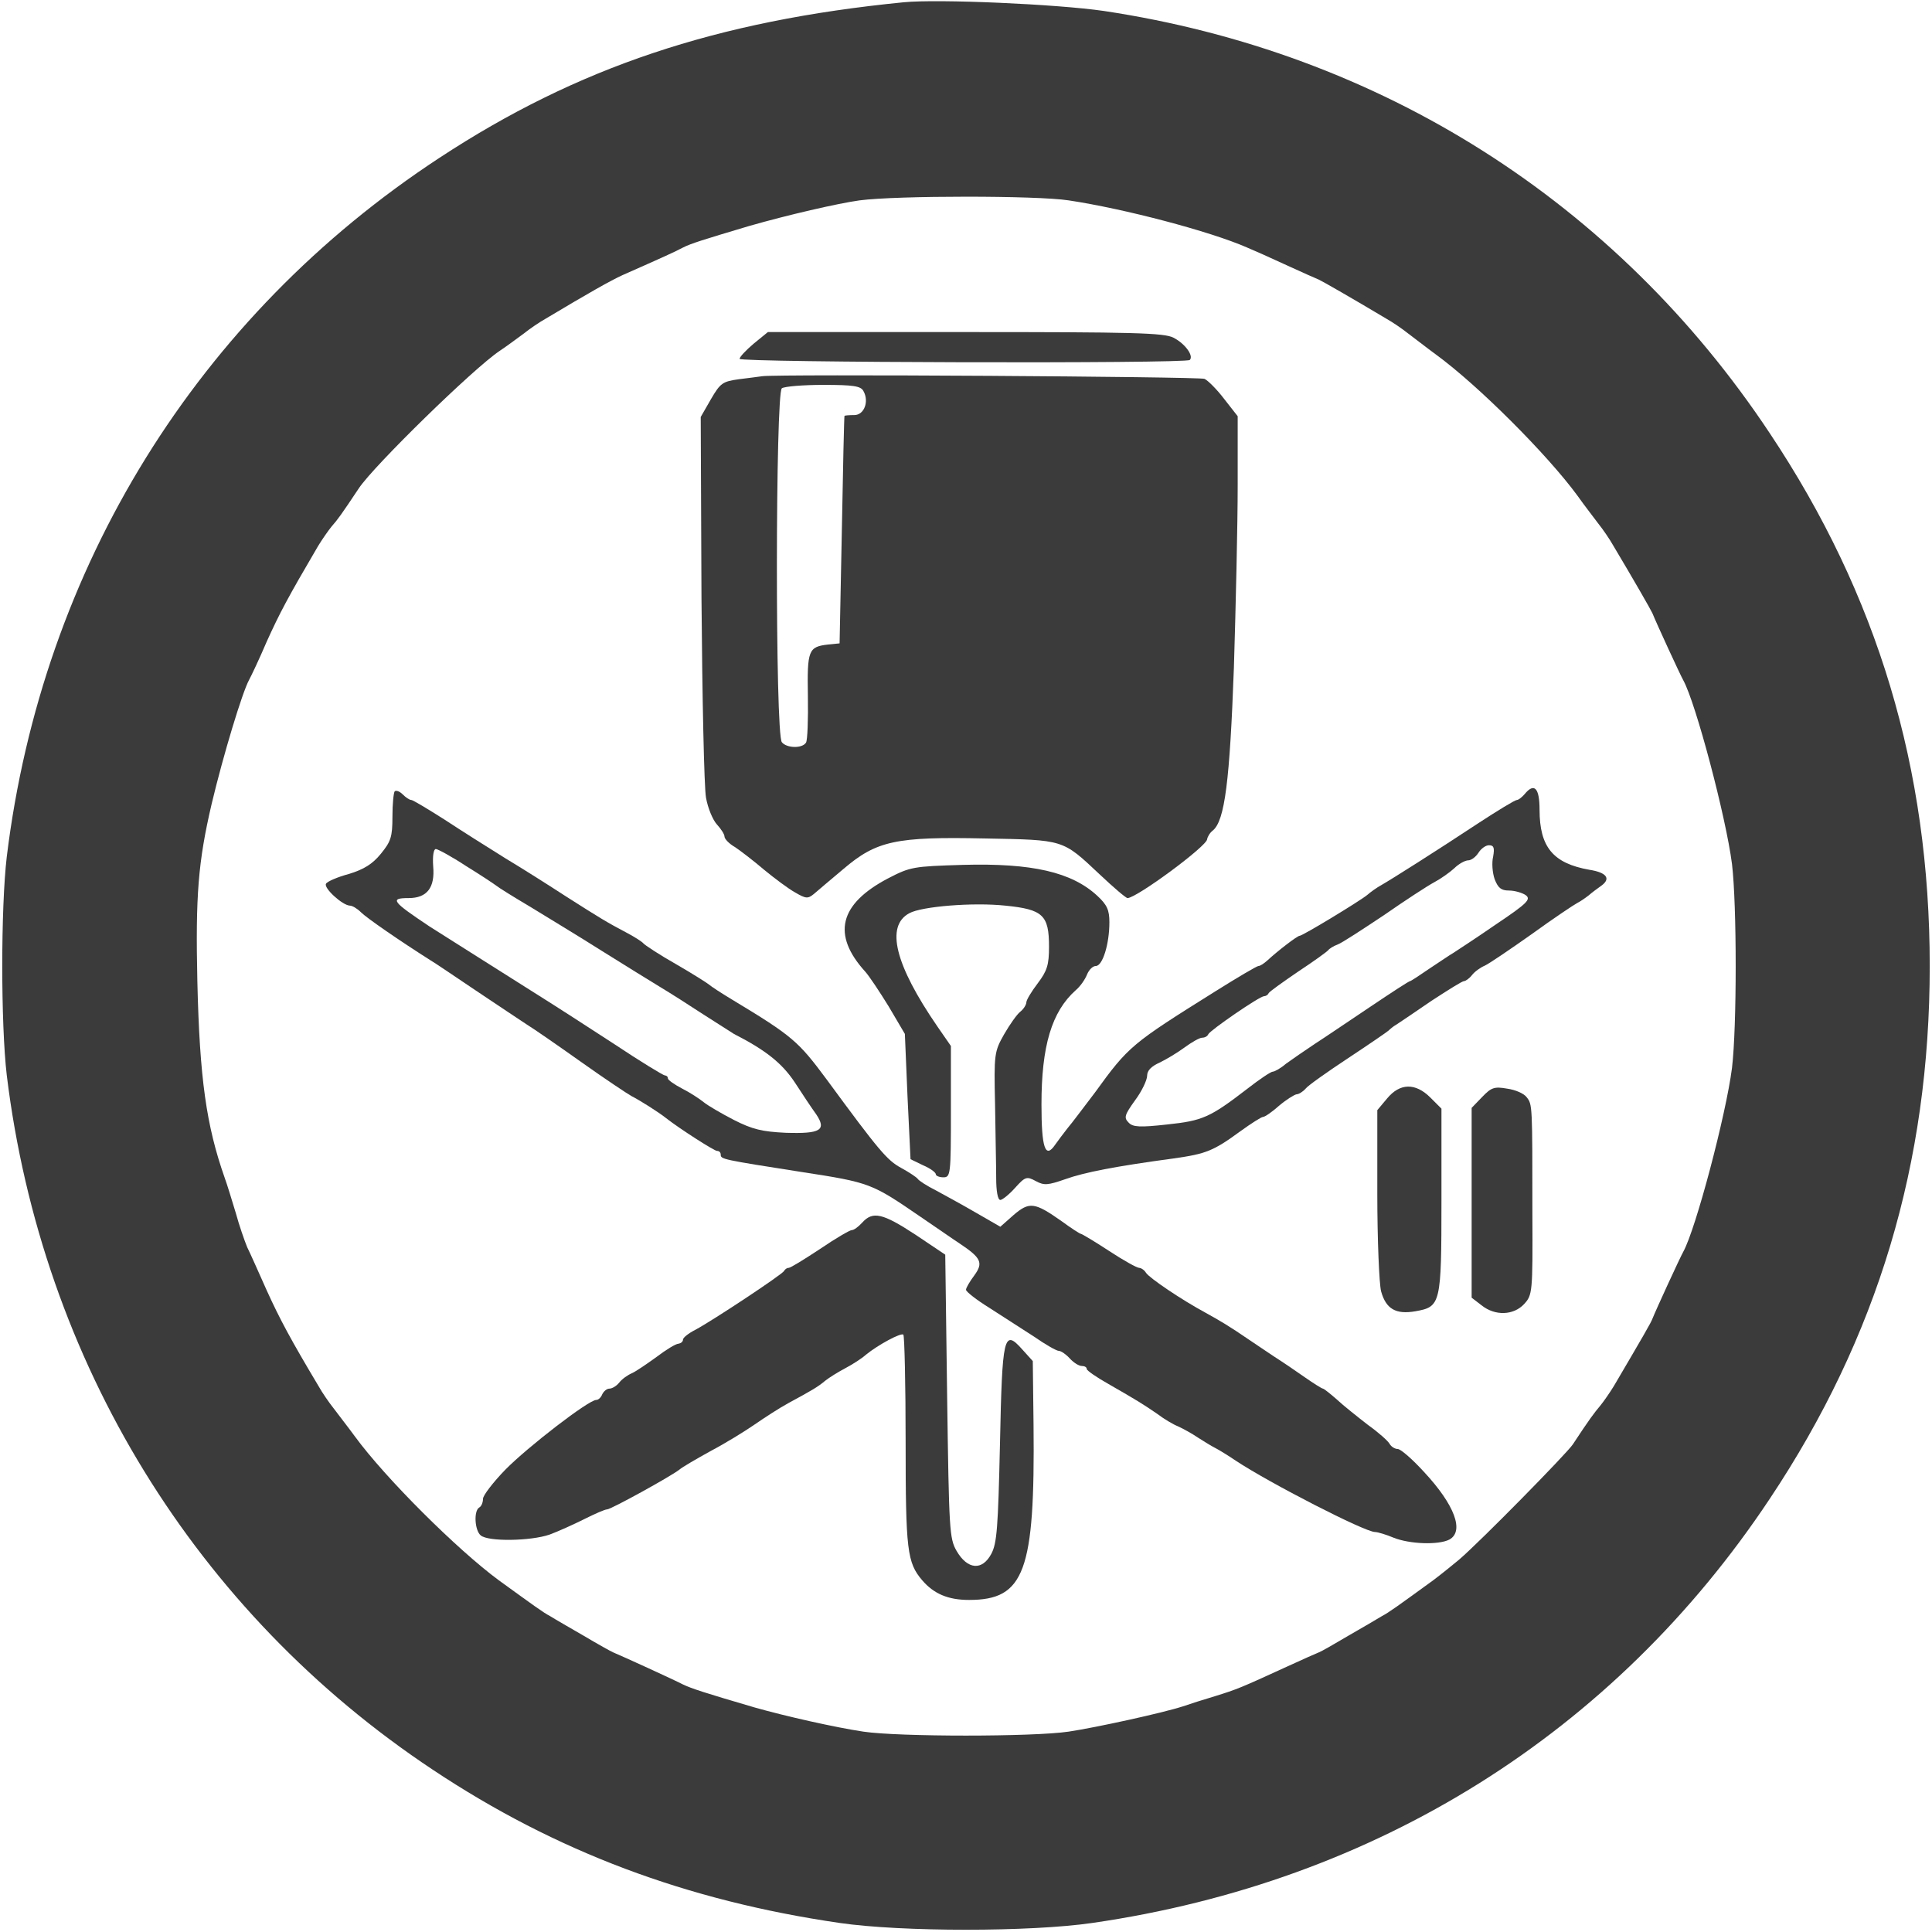
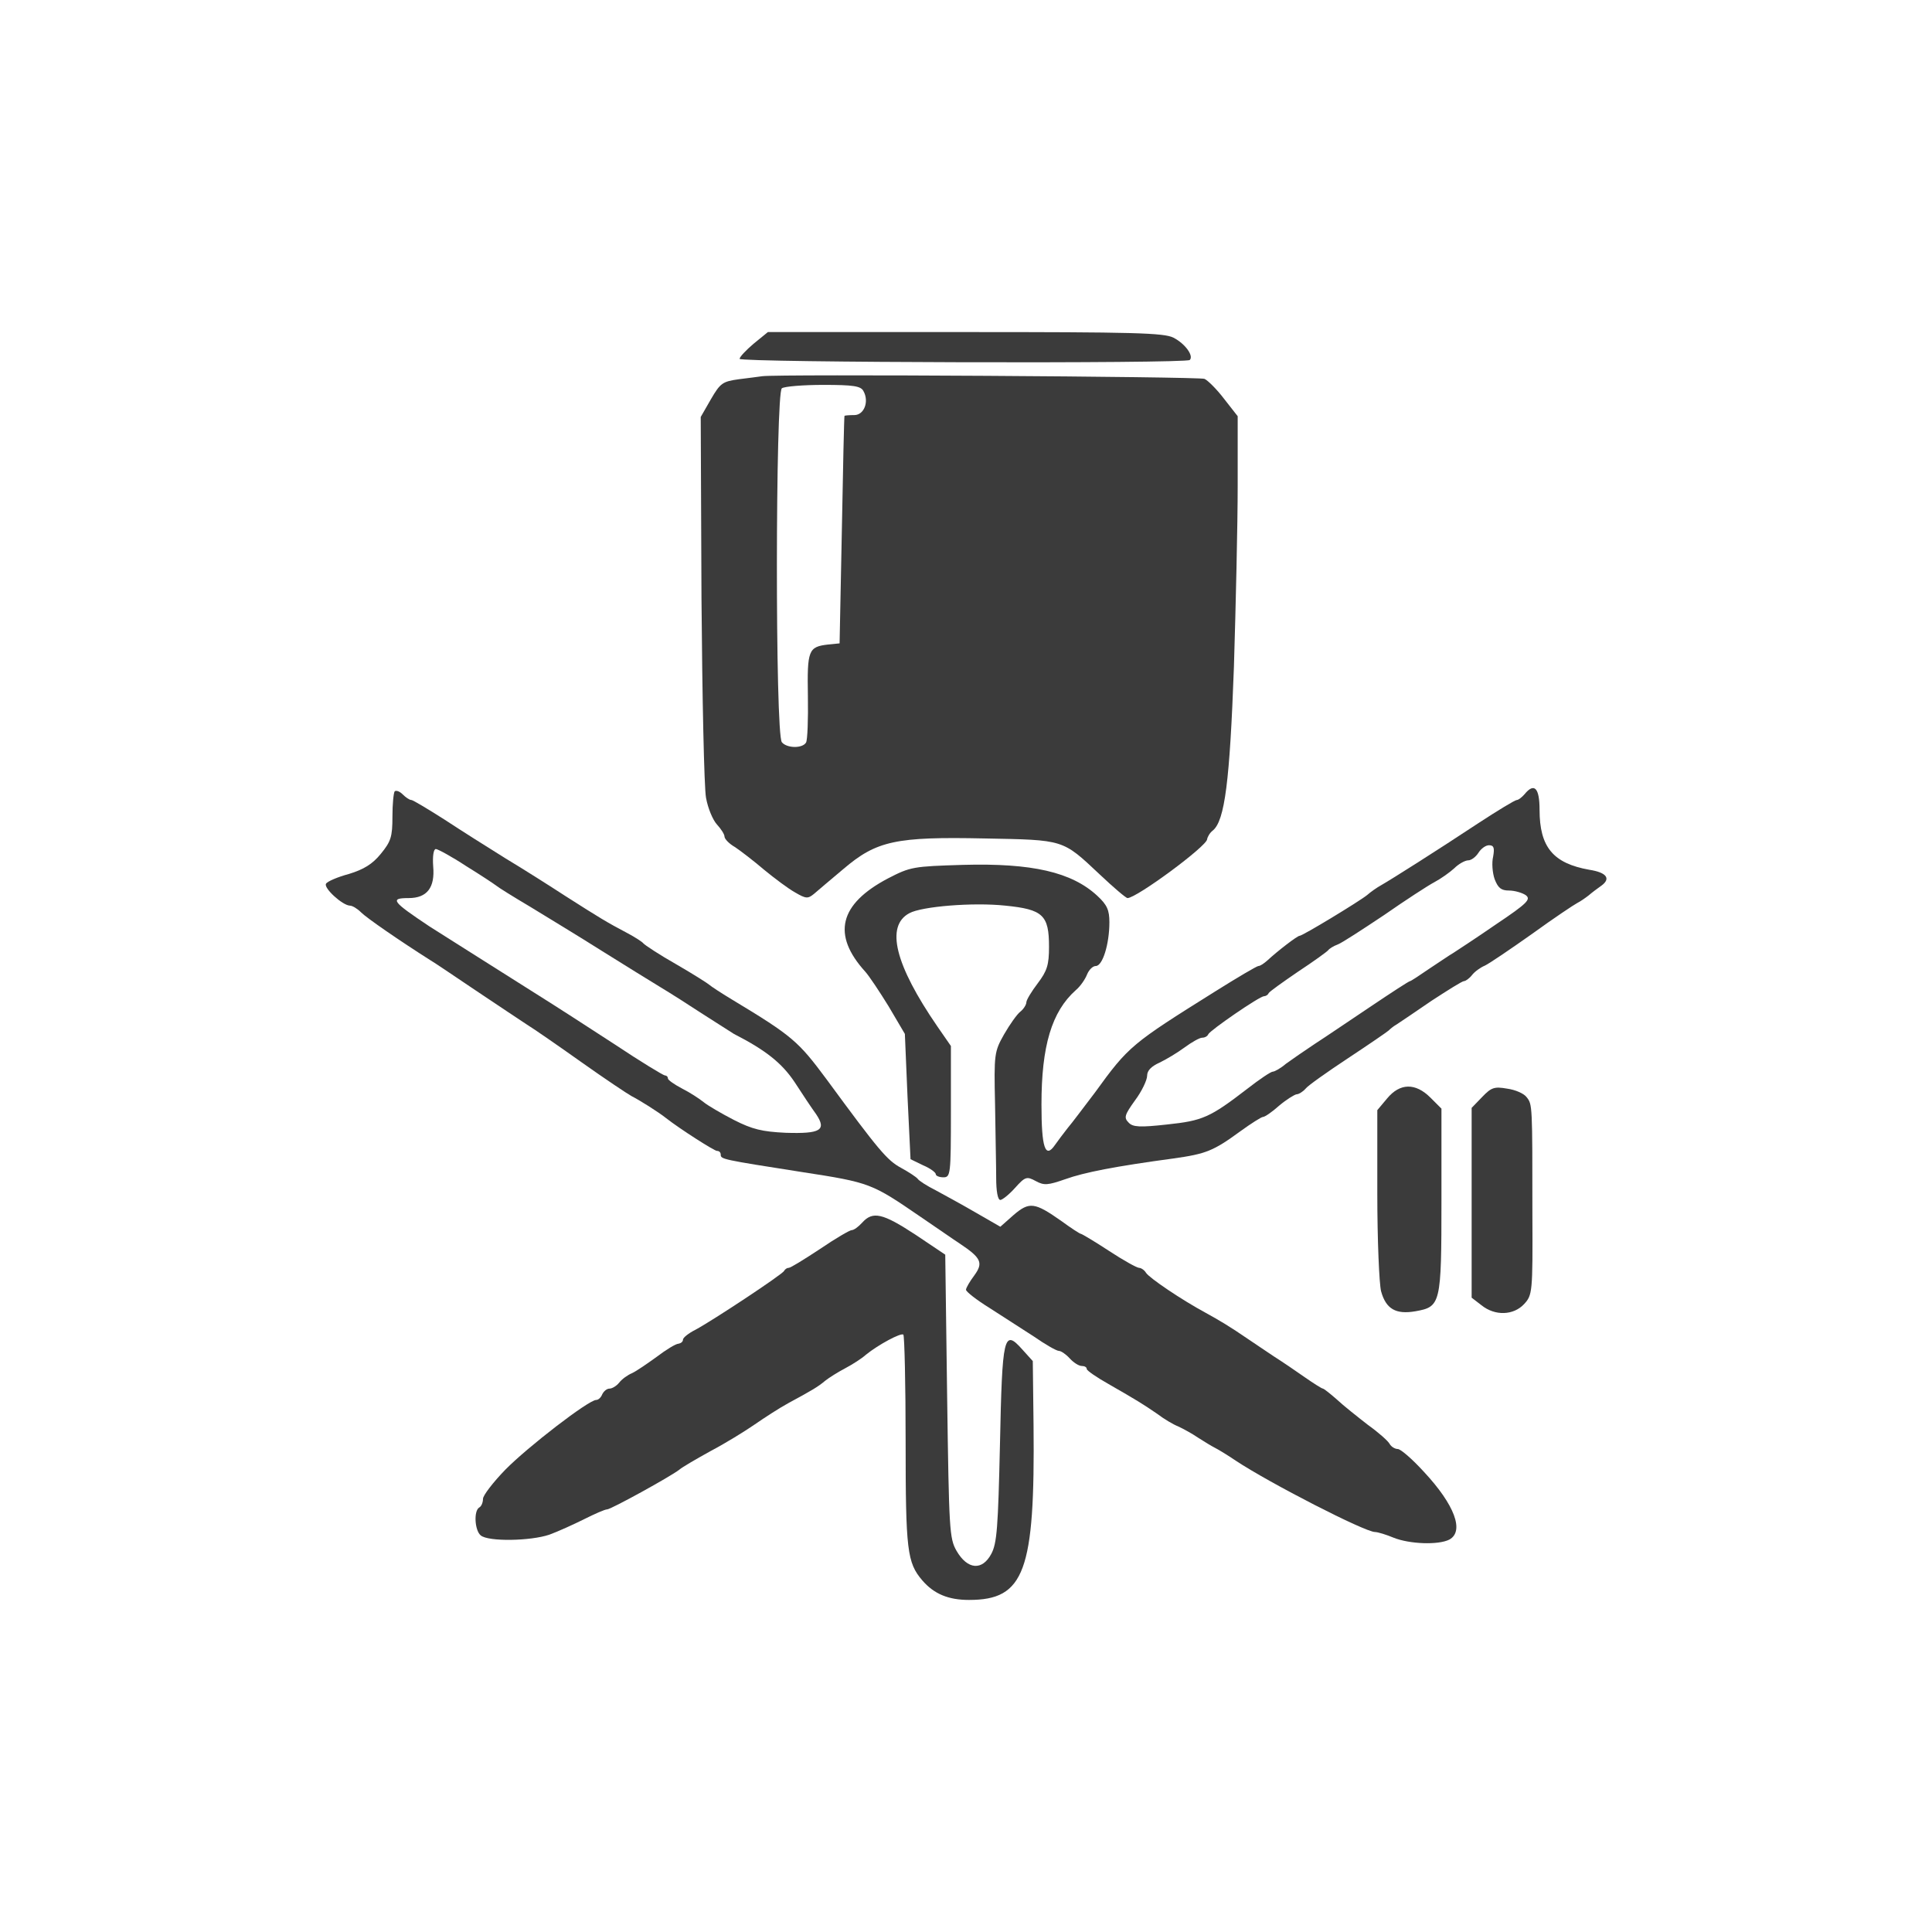
<svg xmlns="http://www.w3.org/2000/svg" version="1.0" width="512pt" height="512pt" viewBox="0 0 512 512" preserveAspectRatio="xMidYMid meet">
  <g transform="translate(0,512) scale(0.1,-0.1)" fill="#3b3b3b" stroke="none">
-     <path d="M2395 5114 c-497 -49 -866 -173 -1230 -412 -641 -420 -1053 -1085 -1147 -1852 -16 -135 -16 -445 0 -580 93 -759 501 -1423 1129 -1840 326 -217 673 -347 1078 -406 165 -24 505 -24 670 0 753 109 1383 504 1795 1124 286 429 424 889 424 1412 0 523 -138 983 -424 1412 -407 613 -1032 1009 -1765 1119 -124 18 -438 32 -530 23z m437 -525 c147 -22 375 -82 473 -125 17 -7 64 -28 105 -47 41 -19 80 -36 85 -38 9 -4 91 -51 178 -103 18 -10 44 -28 59 -40 15 -11 48 -37 74 -56 111 -81 294 -264 374 -373 19 -27 45 -60 56 -75 12 -15 30 -41 40 -59 52 -87 99 -169 103 -178 10 -25 73 -162 82 -178 33 -60 113 -362 129 -487 13 -109 13 -431 0 -540 -16 -125 -96 -427 -129 -487 -9 -16 -72 -153 -82 -178 -3 -9 -25 -47 -102 -178 -11 -18 -27 -41 -36 -52 -16 -19 -29 -36 -73 -103 -17 -25 -243 -255 -301 -305 -18 -15 -49 -40 -69 -55 -95 -69 -117 -85 -136 -95 -11 -7 -51 -30 -89 -52 -37 -22 -72 -42 -78 -44 -5 -2 -44 -19 -85 -38 -122 -56 -132 -60 -190 -78 -30 -9 -68 -21 -85 -27 -56 -18 -230 -56 -303 -67 -94 -14 -451 -14 -544 0 -74 11 -207 41 -288 64 -133 39 -167 50 -190 61 -23 12 -163 76 -185 85 -5 2 -41 22 -78 44 -38 22 -78 45 -89 52 -19 10 -42 27 -136 95 -110 81 -301 271 -382 382 -19 26 -45 59 -56 74 -12 15 -30 41 -40 59 -73 122 -103 178 -137 253 -21 47 -44 99 -52 115 -7 17 -21 57 -30 90 -10 33 -23 76 -30 95 -48 137 -66 261 -72 520 -5 226 2 316 38 470 31 130 81 295 99 328 5 9 27 55 47 102 34 75 55 115 136 253 11 18 27 41 36 52 16 18 26 32 72 101 39 59 304 318 373 364 21 14 49 35 64 46 15 12 41 30 59 40 112 67 172 101 203 115 111 49 137 61 160 73 22 11 51 20 175 57 101 29 235 60 293 68 99 13 470 13 554 0z" />
    <path d="M1997 4209 c-20 -17 -37 -35 -37 -40 0 -10 1183 -13 1193 -3 11 11 -12 43 -43 59 -25 13 -105 15 -552 15 l-523 0 -38 -31z" />
    <path d="M2020 4123 c-8 -1 -36 -5 -62 -8 -43 -6 -49 -10 -74 -53 l-27 -47 2 -480 c2 -264 7 -502 12 -529 5 -28 18 -59 29 -71 11 -12 20 -26 20 -32 0 -6 12 -19 28 -28 15 -10 50 -37 77 -60 28 -23 64 -50 82 -60 29 -17 34 -17 50 -4 10 9 45 38 78 66 88 75 139 86 375 81 211 -4 205 -2 304 -95 37 -35 70 -63 74 -63 24 0 211 138 211 156 1 6 7 17 15 23 32 26 45 132 56 433 5 163 10 379 10 481 l0 184 -36 46 c-19 25 -43 49 -52 53 -15 6 -1131 13 -1172 7z m268 -39 c16 -28 2 -64 -24 -64 -13 0 -25 -1 -26 -2 -1 -2 -4 -138 -7 -303 l-6 -300 -30 -3 c-53 -6 -56 -15 -54 -137 1 -61 -1 -117 -5 -123 -10 -16 -51 -15 -64 1 -18 21 -17 927 0 938 7 5 57 9 110 9 79 0 99 -3 106 -16z" />
    <path d="M1046 3023 c-3 -4 -6 -34 -6 -67 0 -54 -4 -66 -31 -99 -22 -27 -45 -41 -84 -53 -30 -8 -58 -20 -61 -26 -7 -11 43 -57 63 -58 7 0 20 -8 30 -18 15 -15 102 -75 184 -127 9 -5 62 -41 120 -80 57 -38 118 -79 135 -90 18 -11 83 -56 145 -100 62 -44 122 -84 133 -90 20 -10 71 -42 91 -58 37 -29 128 -87 135 -87 6 0 10 -4 10 -10 0 -12 4 -13 215 -46 182 -28 185 -30 315 -119 40 -27 87 -60 104 -71 57 -38 62 -51 38 -84 -12 -16 -22 -33 -22 -38 0 -5 28 -27 62 -48 34 -22 87 -56 118 -76 30 -21 60 -38 66 -38 6 0 19 -9 29 -20 10 -11 24 -20 32 -20 7 0 13 -3 13 -8 0 -4 26 -22 58 -40 75 -43 91 -53 129 -79 17 -13 42 -28 55 -33 13 -6 37 -19 53 -30 17 -11 37 -23 45 -27 8 -4 33 -19 55 -34 89 -59 342 -189 369 -189 7 0 30 -7 49 -15 42 -17 119 -20 148 -5 40 22 14 92 -67 179 -31 34 -62 61 -70 61 -7 0 -17 6 -21 13 -4 8 -30 31 -58 51 -27 21 -65 51 -82 67 -18 16 -35 29 -37 29 -3 0 -25 14 -48 30 -24 17 -61 42 -83 56 -22 15 -51 34 -64 43 -54 37 -78 51 -116 72 -63 34 -149 92 -158 106 -4 7 -13 13 -18 13 -6 0 -42 20 -80 45 -38 25 -72 45 -74 45 -3 0 -26 15 -52 34 -71 50 -85 52 -127 16 l-35 -31 -66 38 c-36 21 -84 47 -106 59 -22 11 -44 25 -47 30 -4 5 -24 18 -44 29 -37 20 -59 46 -197 234 -75 101 -90 115 -251 212 -30 18 -57 36 -60 39 -3 3 -42 28 -87 54 -46 26 -85 52 -88 56 -3 4 -23 17 -44 28 -53 28 -71 39 -162 97 -43 28 -114 73 -159 100 -45 28 -118 74 -162 103 -44 28 -84 52 -88 52 -5 0 -15 7 -23 15 -8 8 -17 11 -21 8z m189 -198 c39 -24 75 -48 80 -52 6 -5 46 -30 90 -56 44 -27 130 -79 190 -117 61 -38 130 -81 155 -96 25 -15 77 -48 115 -73 39 -25 75 -48 80 -51 84 -43 127 -77 161 -128 20 -31 46 -70 57 -85 28 -42 12 -52 -81 -49 -62 3 -88 9 -137 34 -33 17 -69 38 -80 47 -11 9 -37 26 -57 36 -21 11 -38 23 -38 27 0 5 -4 8 -8 8 -4 0 -65 37 -134 83 -69 45 -159 103 -199 128 -117 74 -274 173 -291 184 -99 66 -106 75 -55 75 49 0 70 28 65 84 -2 27 1 46 7 46 5 0 42 -20 80 -45z" />
    <path d="M4040 3015 c-7 -8 -16 -15 -20 -15 -5 0 -51 -28 -103 -62 -112 -74 -229 -148 -257 -164 -11 -6 -28 -18 -37 -26 -21 -17 -171 -108 -179 -108 -6 0 -58 -40 -85 -65 -9 -8 -19 -15 -24 -15 -4 0 -55 -30 -114 -67 -222 -139 -230 -145 -319 -268 -29 -38 -61 -81 -73 -95 -11 -14 -26 -34 -33 -44 -26 -38 -36 -8 -36 107 0 155 27 246 91 303 12 10 25 29 30 42 5 12 15 22 23 22 18 0 36 58 36 116 0 32 -6 46 -32 70 -68 63 -173 87 -356 82 -132 -4 -139 -5 -199 -36 -129 -68 -149 -149 -60 -247 10 -11 38 -53 62 -92 l43 -73 7 -166 8 -166 33 -16 c19 -8 34 -19 34 -24 0 -4 9 -8 20 -8 19 0 20 7 20 174 l0 174 -36 52 c-112 163 -138 266 -74 300 33 18 169 29 254 20 100 -10 116 -25 116 -109 0 -48 -5 -64 -30 -97 -16 -21 -30 -44 -30 -50 0 -6 -7 -18 -16 -25 -9 -7 -28 -34 -43 -60 -26 -46 -27 -52 -24 -186 1 -76 3 -164 3 -195 0 -34 4 -58 11 -58 5 0 23 14 39 32 27 30 31 31 55 18 22 -12 32 -11 78 5 50 18 132 34 287 55 86 12 106 20 177 72 29 21 56 38 60 38 5 0 24 13 43 30 19 16 40 29 46 30 6 0 17 7 24 15 6 8 57 44 113 81 56 37 104 70 107 73 3 3 12 11 21 16 9 6 51 34 93 63 43 28 81 52 86 52 4 0 14 7 21 16 7 9 22 20 34 25 11 5 67 43 125 84 58 42 112 78 120 82 8 4 21 13 30 20 8 7 24 19 34 26 26 19 13 35 -32 42 -96 17 -132 60 -132 159 0 58 -14 73 -40 41z m-83 -165 c-4 -16 -2 -43 4 -60 9 -23 17 -30 38 -30 15 0 35 -6 44 -12 15 -11 6 -21 -79 -78 -52 -36 -103 -69 -112 -75 -9 -5 -38 -25 -64 -42 -26 -18 -49 -33 -51 -33 -3 0 -49 -30 -104 -67 -54 -36 -120 -81 -148 -99 -27 -18 -62 -42 -77 -53 -14 -12 -30 -21 -35 -21 -5 0 -35 -20 -67 -45 -100 -77 -119 -85 -213 -95 -72 -8 -91 -7 -102 5 -13 13 -11 20 17 59 18 24 32 54 32 65 0 14 11 25 33 35 17 8 47 26 66 40 19 14 40 26 47 26 7 0 14 4 16 9 4 10 136 101 148 101 4 0 10 3 12 8 2 4 37 29 78 57 41 27 77 53 80 57 3 4 14 11 25 15 11 4 66 40 123 78 56 39 116 78 133 87 17 9 41 26 53 37 12 12 29 21 37 21 8 0 20 9 27 20 7 11 19 20 28 20 13 0 15 -7 11 -30z" />
    <path d="M3676 2209 l-26 -31 0 -221 c0 -123 5 -239 10 -259 13 -47 39 -62 91 -53 67 12 69 18 69 293 l0 244 -29 29 c-40 40 -81 39 -115 -2z" />
    <path d="M3928 2213 l-28 -29 0 -251 0 -252 26 -20 c36 -29 85 -27 113 3 22 24 23 30 22 238 0 290 0 291 -15 310 -7 10 -30 20 -52 23 -34 6 -42 3 -66 -22z" />
    <path d="M2285 1880 c-10 -11 -22 -20 -28 -20 -5 0 -43 -22 -84 -50 -41 -27 -78 -50 -83 -50 -5 0 -10 -4 -12 -8 -4 -9 -190 -132 -235 -156 -18 -9 -33 -21 -33 -26 0 -6 -6 -10 -12 -11 -7 0 -33 -16 -58 -35 -25 -18 -54 -38 -65 -43 -12 -5 -27 -16 -34 -25 -7 -9 -19 -16 -26 -16 -7 0 -15 -7 -19 -15 -3 -8 -10 -15 -16 -15 -20 0 -181 -124 -241 -185 -32 -33 -59 -68 -59 -77 0 -9 -4 -20 -10 -23 -15 -9 -12 -61 4 -74 20 -17 132 -15 182 2 22 8 64 27 92 41 28 14 55 26 61 26 10 0 168 87 191 105 8 7 46 29 84 50 38 20 90 52 116 70 26 18 66 44 90 57 63 34 78 43 97 59 10 8 34 23 53 33 19 10 44 26 55 36 32 26 93 59 99 53 3 -4 6 -131 6 -283 0 -289 4 -321 44 -368 31 -36 69 -52 124 -52 147 0 175 75 171 464 l-2 169 -28 31 c-49 55 -53 37 -59 -252 -5 -221 -8 -262 -23 -290 -24 -45 -63 -42 -92 8 -19 33 -20 55 -25 410 l-5 375 -79 53 c-87 57 -113 63 -141 32z" />
  </g>
</svg>